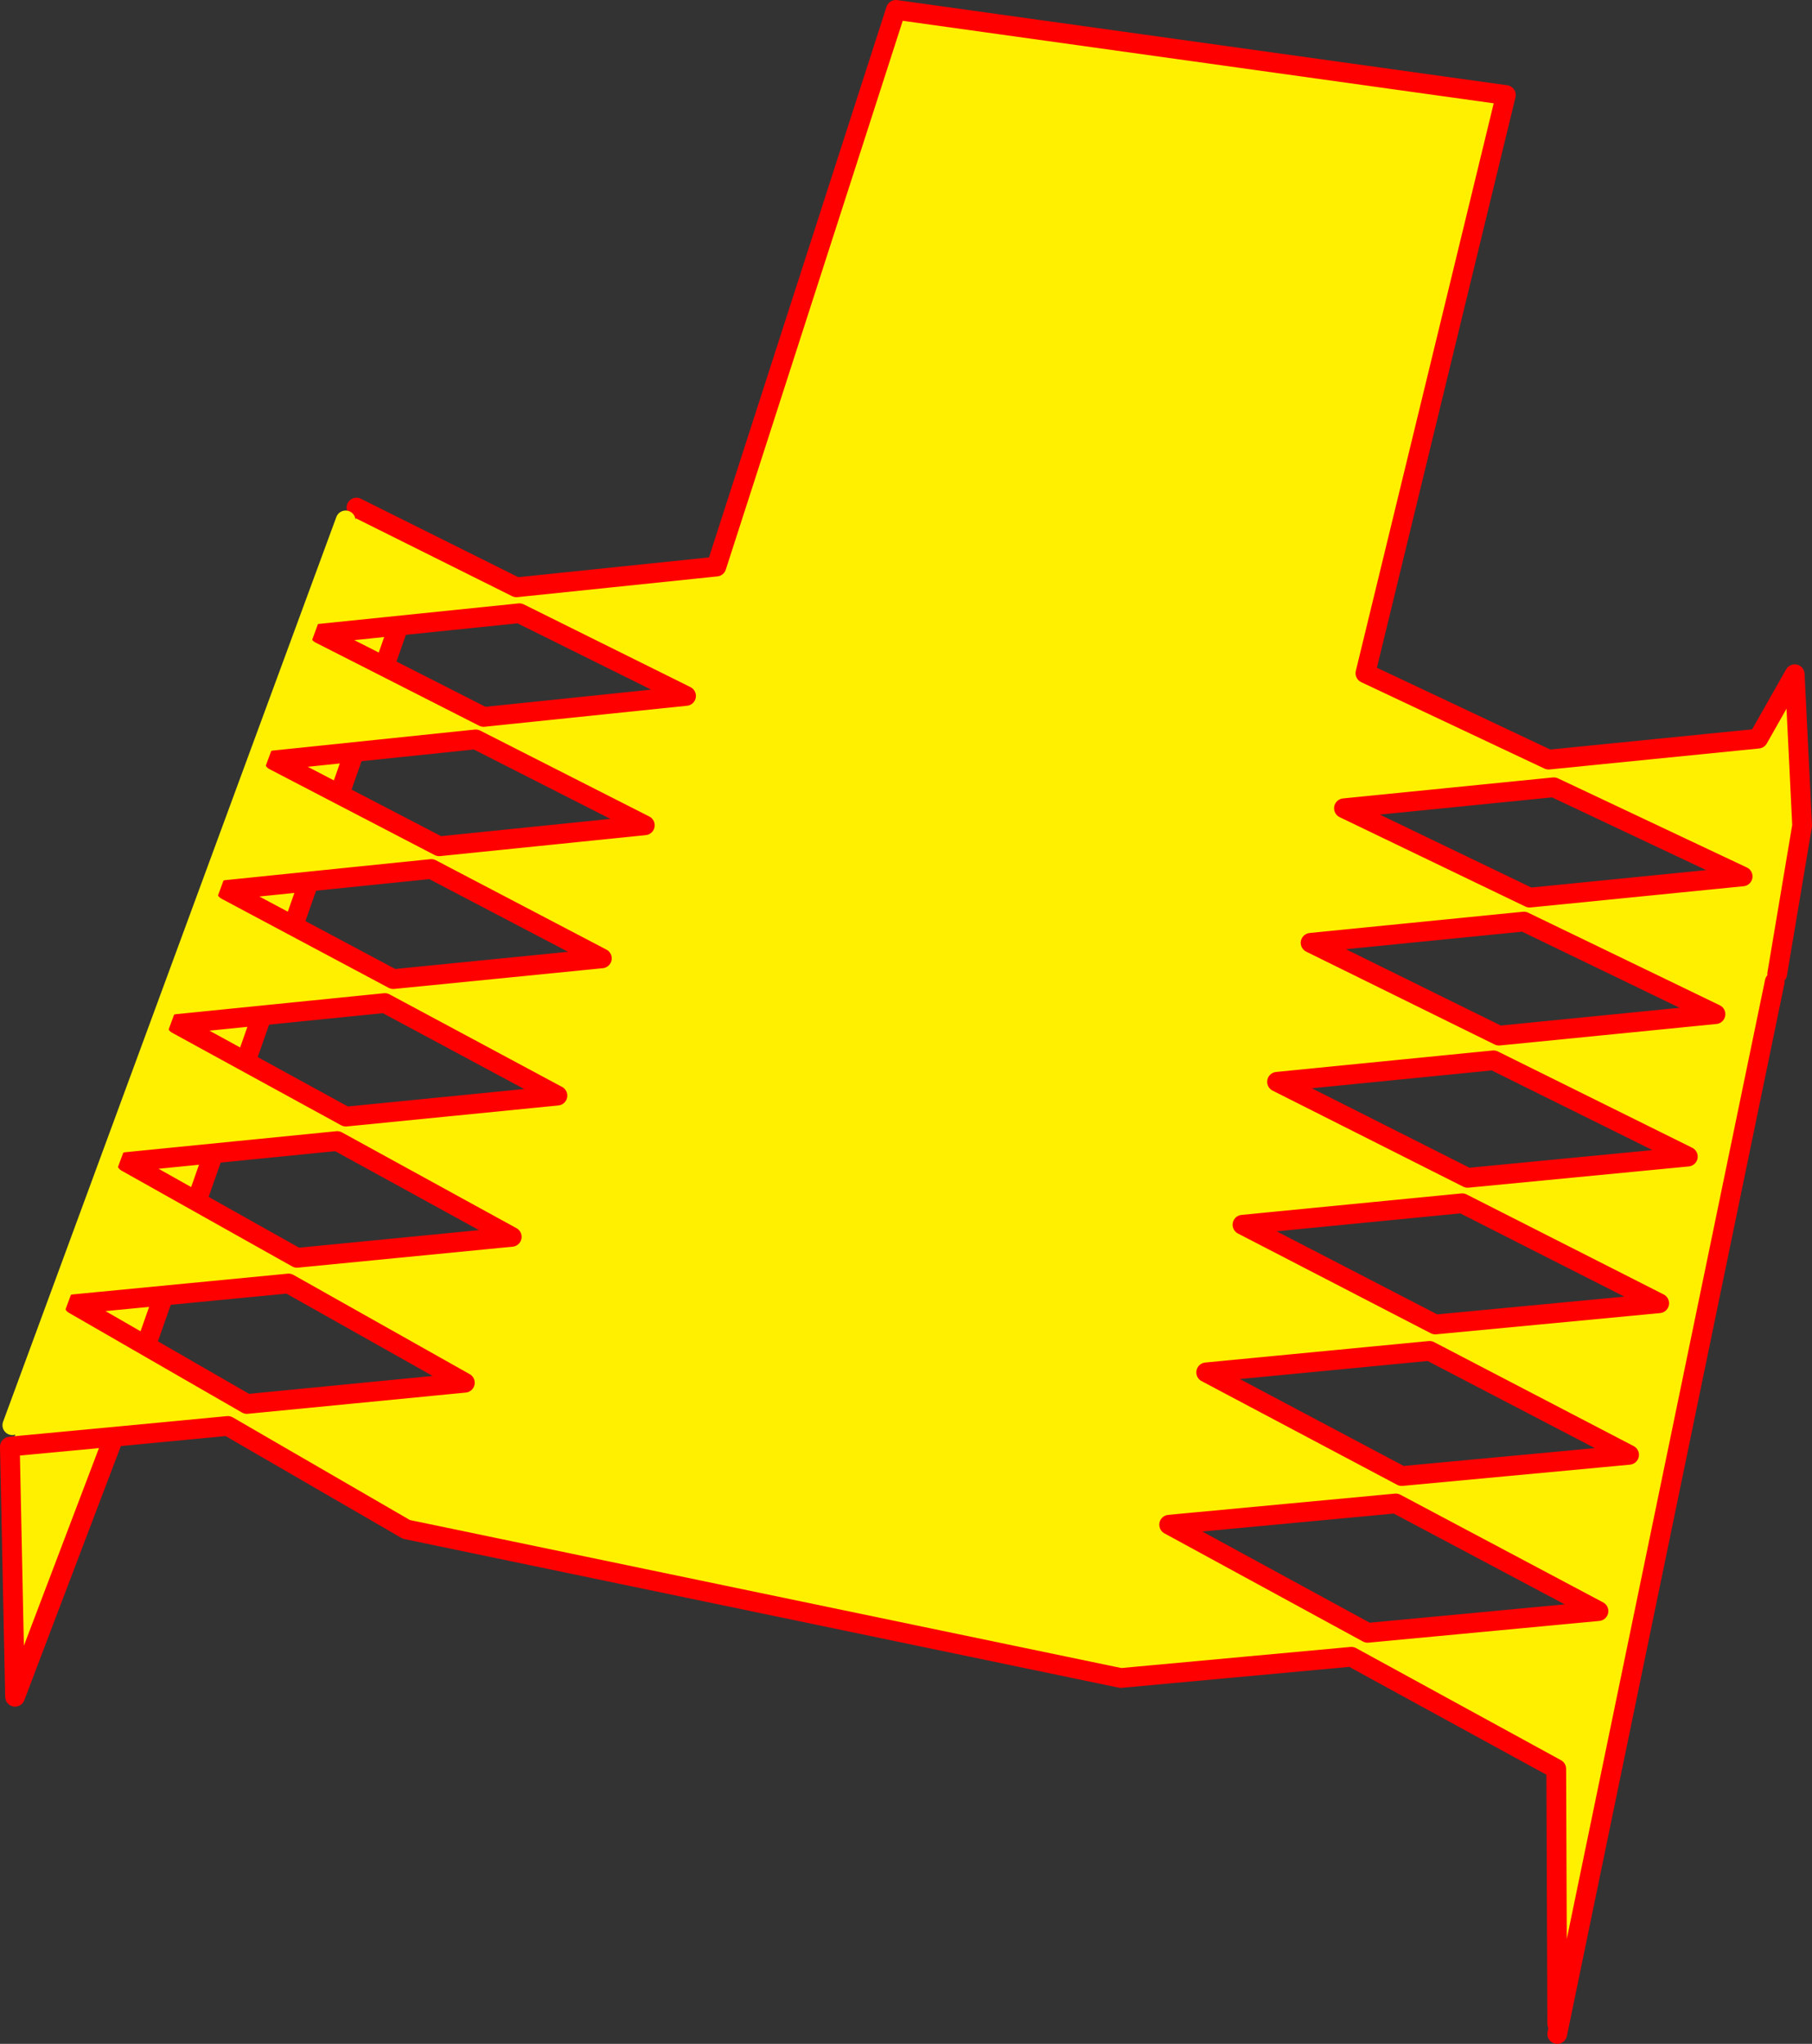
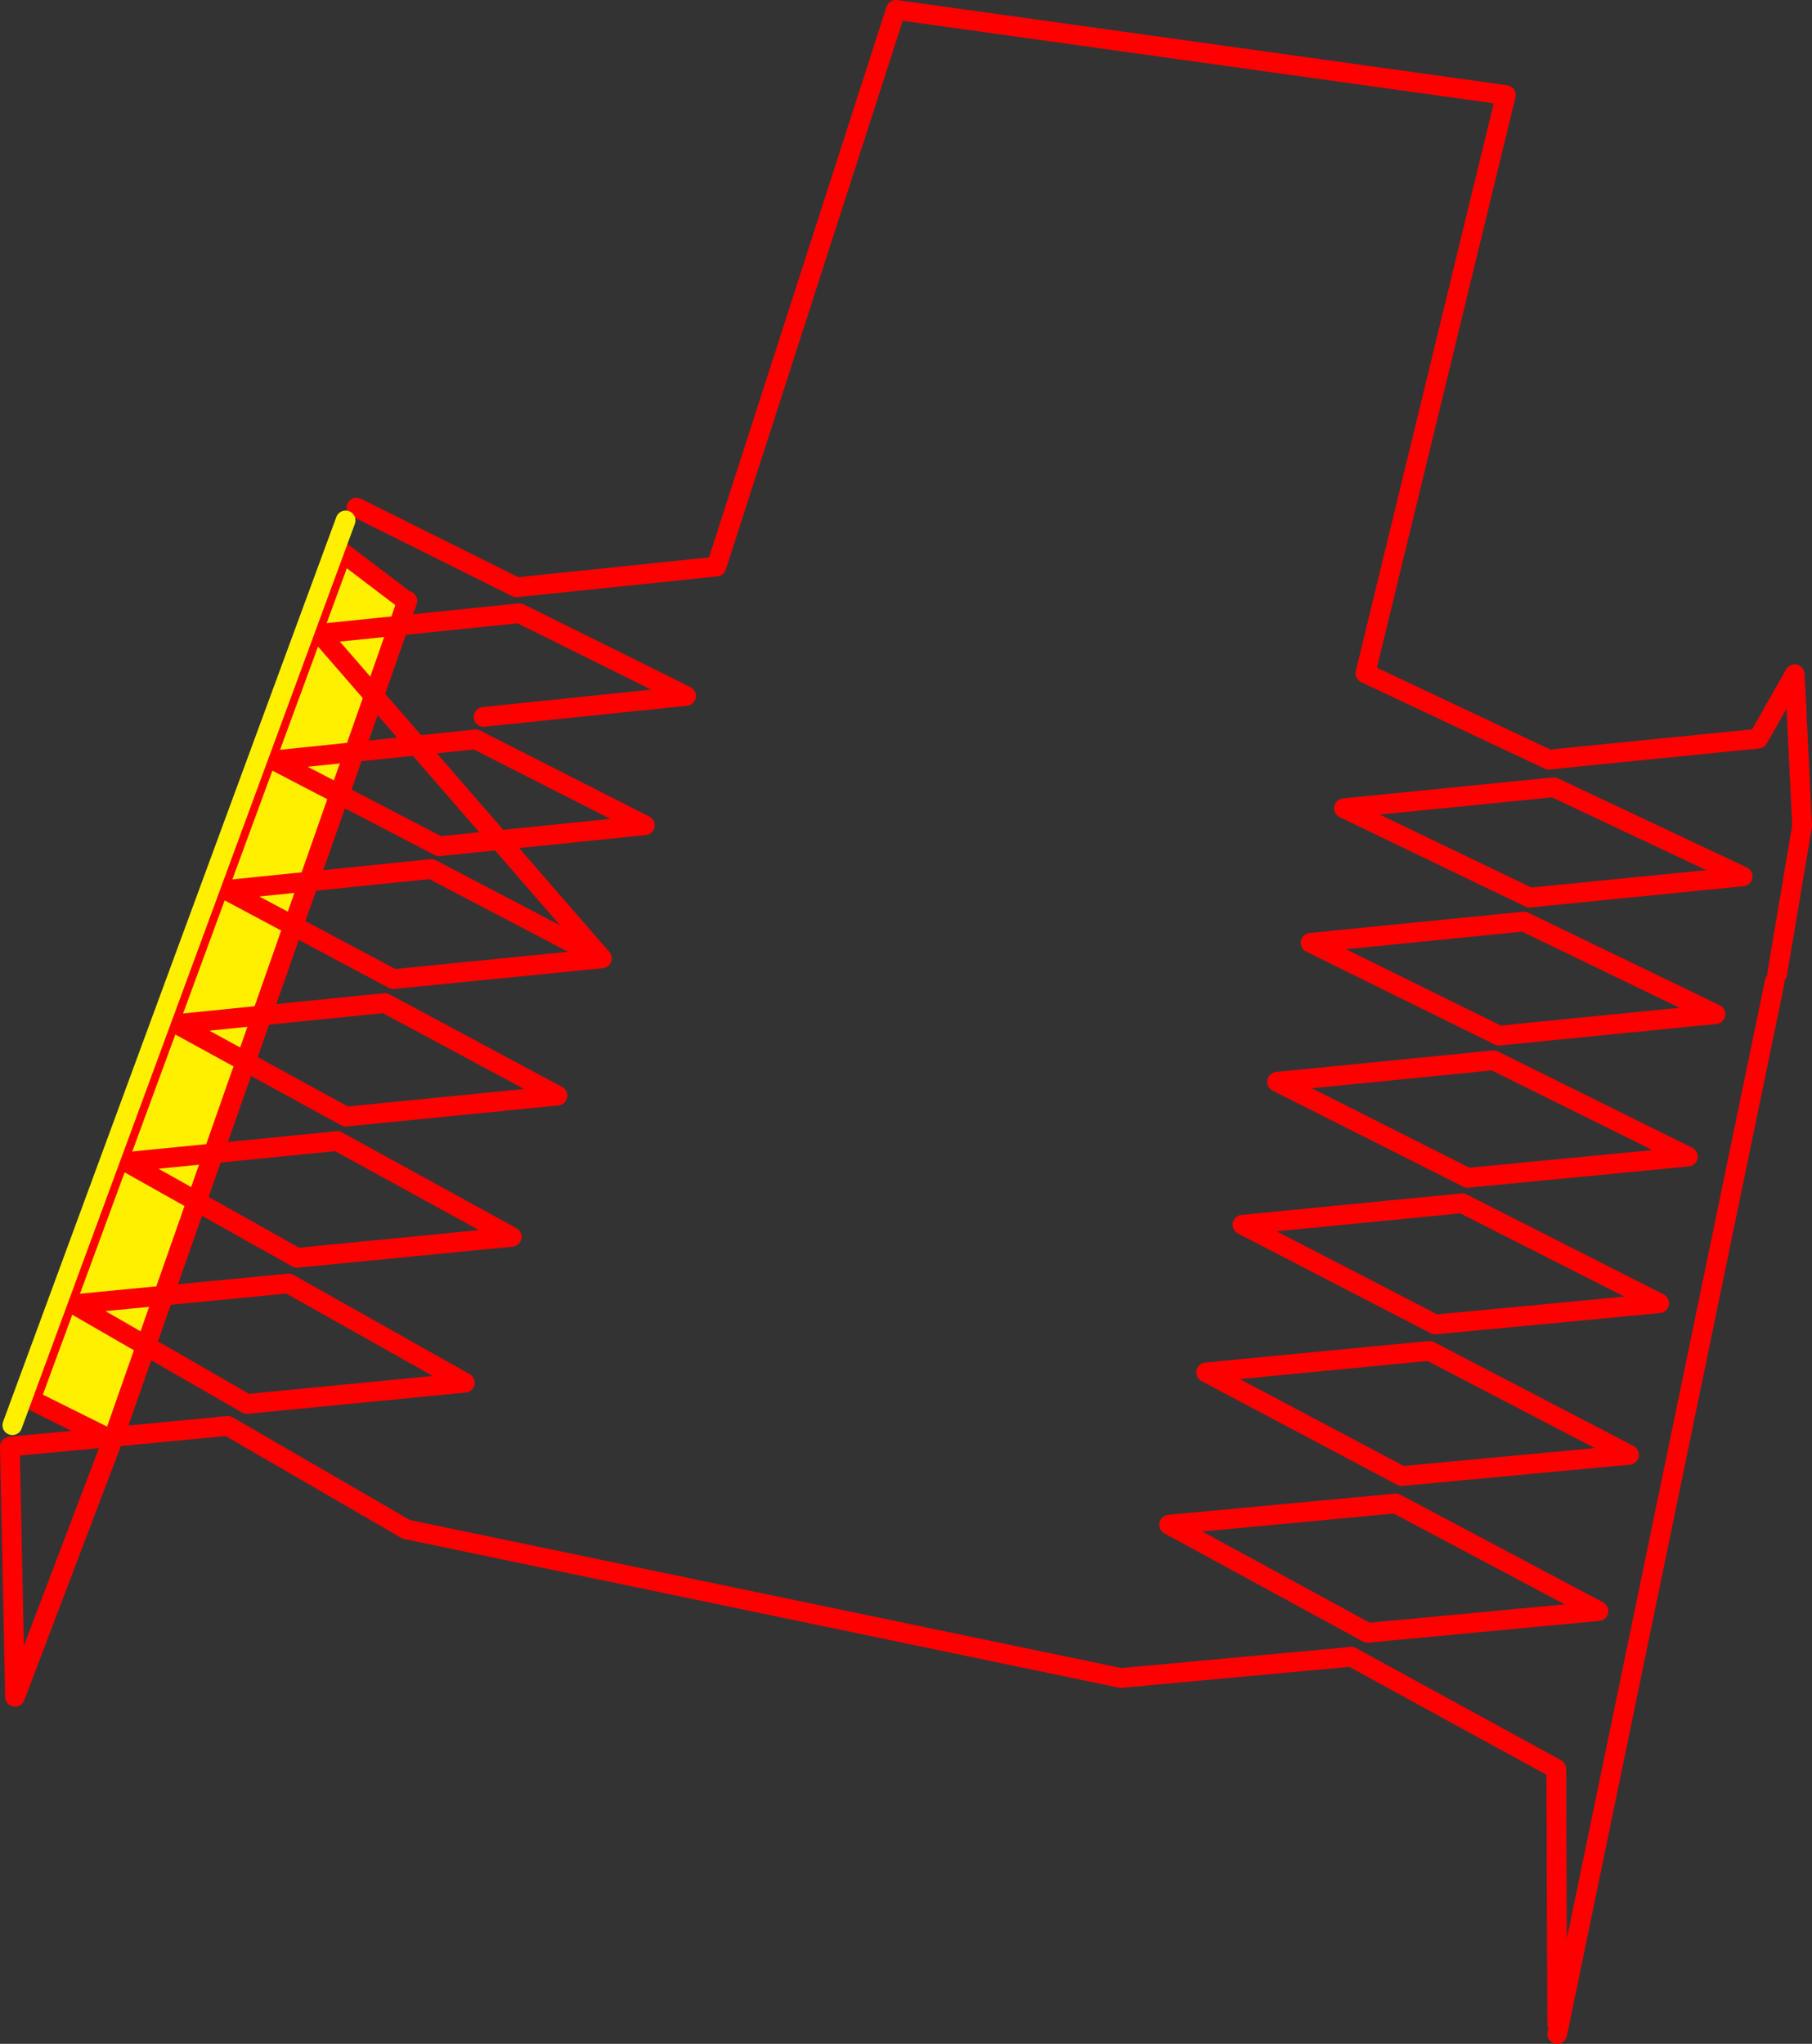
<svg xmlns="http://www.w3.org/2000/svg" height="413.95px" width="367.0px">
  <rect width="100%" height="100%" fill="#333333" stroke="none" />
  <g transform="matrix(1.0, 0.0, 0.0, 1.0, -158.5, -89.0)">
    <path d="M228.05 201.05 L240.55 210.55 241.0 210.7 181.55 380.1 181.05 380.6 165.0 372.6 165.0 371.6 227.55 201.55 228.05 201.05" fill="#fff000" fill-rule="evenodd" stroke="none" />
    <path d="M240.55 210.55 L228.05 201.05 M227.55 201.55 L165.0 371.6 M165.0 372.6 L181.05 380.6" fill="none" stroke="#ff0000" stroke-linecap="round" stroke-linejoin="round" stroke-width="4.0" />
    <path d="M181.55 380.1 L241.0 210.7" fill="none" stroke="#ff0000" stroke-linecap="round" stroke-linejoin="round" stroke-width="4.0" />
-     <path d="M230.7 191.8 L263.1 207.95 303.6 203.75 339.95 91.0 463.5 108.25 435.05 225.35 472.15 242.85 514.6 238.6 522.0 225.55 523.5 256.2 518.45 286.25 517.95 287.85 474.3 499.0 473.9 498.9 473.7 447.25 432.2 424.55 385.5 428.85 240.8 398.75 204.65 377.8 181.55 380.0 160.8 381.95 181.55 380.0 161.55 432.65 160.5 382.0 160.8 381.95 160.65 380.35 161.0 380.35 161.5 379.85 161.8 378.95 161.75 378.75 Q161.6 377.95 161.0 377.65 L228.5 194.4 230.0 194.6 230.5 194.1 230.8 193.2 230.8 192.95 230.75 192.75 230.75 192.65 230.8 192.2 230.75 192.0 230.7 191.8 M448.05 362.6 L402.8 366.95 442.4 387.95 488.45 383.65 448.05 362.6 M454.65 332.7 L410.15 337.05 449.2 357.25 494.55 352.95 454.65 332.7 M461.0 303.75 L417.15 308.1 455.75 327.55 500.35 323.25 461.0 303.75 M473.2 248.45 L430.7 252.7 468.3 270.8 511.45 266.5 473.2 248.45 M467.15 275.65 L423.95 279.95 462.1 298.75 505.95 294.4 467.15 275.65 M435.5 419.7 L482.25 415.3 441.2 393.5 395.3 397.8 435.5 419.7 M173.45 353.15 L208.5 373.35 252.65 369.05 216.95 348.95 173.45 353.15 M184.1 324.35 L218.65 343.75 262.15 339.5 226.8 320.1 184.1 324.35 M236.45 292.15 L194.3 296.4 228.55 315.15 271.4 310.9 236.45 292.15 M247.45 260.4 L289.1 256.15 254.85 238.75 214.0 243.0 247.45 260.4 M256.45 234.2 L297.45 229.95 263.7 213.2 223.3 217.35 256.45 234.2 M280.4 283.1 L245.85 265.0 204.3 269.25 238.15 287.3 280.4 283.1" fill="#fff000" fill-rule="evenodd" stroke="none" />
    <path d="M518.45 286.25 L523.5 256.2 522.0 225.55 514.6 238.6 472.15 242.85 435.05 225.35 463.5 108.25 339.95 91.0 303.6 203.75 263.1 207.95 230.7 191.8 M160.8 381.95 L181.55 380.0 204.65 377.8 240.8 398.75 385.5 428.85 432.2 424.55 473.7 447.25 473.9 498.9 M474.3 499.0 L517.95 287.85 M181.55 380.0 L161.55 432.65 160.5 382.0 160.8 381.95 M473.9 500.95 L474.3 499.0" fill="none" stroke="#ff0000" stroke-linecap="round" stroke-linejoin="round" stroke-width="4.0" />
-     <path d="M467.15 275.65 L505.95 294.4 462.1 298.75 423.95 279.95 467.15 275.65 M473.2 248.45 L511.45 266.5 468.3 270.8 430.7 252.7 473.2 248.45 M461.0 303.75 L500.35 323.25 455.75 327.55 417.15 308.1 461.0 303.75 M454.65 332.7 L494.55 352.95 449.2 357.25 410.15 337.05 454.65 332.7 M448.05 362.6 L488.45 383.65 442.4 387.95 402.8 366.95 448.05 362.6 M280.4 283.1 L238.15 287.3 204.3 269.25 245.85 265.0 280.4 283.1 M256.45 234.2 L223.3 217.35 263.7 213.2 297.45 229.95 256.45 234.2 M247.45 260.4 L214.0 243.0 254.85 238.75 289.1 256.15 247.45 260.4 M236.45 292.15 L271.4 310.9 228.55 315.15 194.3 296.4 236.45 292.15 M184.1 324.35 L226.8 320.1 262.15 339.5 218.65 343.75 184.1 324.35 M173.45 353.15 L216.95 348.95 252.65 369.05 208.5 373.35 173.45 353.15 M435.5 419.7 L395.3 397.8 441.2 393.5 482.25 415.3 435.5 419.7" fill="none" stroke="#ff0000" stroke-linecap="round" stroke-linejoin="round" stroke-width="4.0" />
+     <path d="M467.15 275.65 L505.95 294.4 462.1 298.75 423.95 279.95 467.15 275.65 M473.2 248.45 L511.45 266.5 468.3 270.8 430.7 252.7 473.2 248.45 M461.0 303.75 L500.35 323.25 455.75 327.55 417.15 308.1 461.0 303.75 M454.65 332.7 L494.55 352.95 449.2 357.25 410.15 337.05 454.65 332.7 M448.05 362.6 L488.45 383.65 442.4 387.95 402.8 366.95 448.05 362.6 M280.4 283.1 L238.15 287.3 204.3 269.25 245.85 265.0 280.4 283.1 L223.3 217.35 263.7 213.2 297.45 229.95 256.45 234.2 M247.45 260.4 L214.0 243.0 254.85 238.75 289.1 256.15 247.45 260.4 M236.45 292.15 L271.4 310.9 228.55 315.15 194.3 296.4 236.45 292.15 M184.1 324.35 L226.8 320.1 262.15 339.5 218.65 343.75 184.1 324.35 M173.45 353.15 L216.95 348.95 252.65 369.05 208.5 373.35 173.45 353.15 M435.5 419.7 L395.3 397.8 441.2 393.5 482.25 415.3 435.5 419.7" fill="none" stroke="#ff0000" stroke-linecap="round" stroke-linejoin="round" stroke-width="4.0" />
    <path d="M228.5 194.4 L161.0 377.65" fill="none" stroke="#fff000" stroke-linecap="round" stroke-linejoin="round" stroke-width="4.0" />
  </g>
</svg>